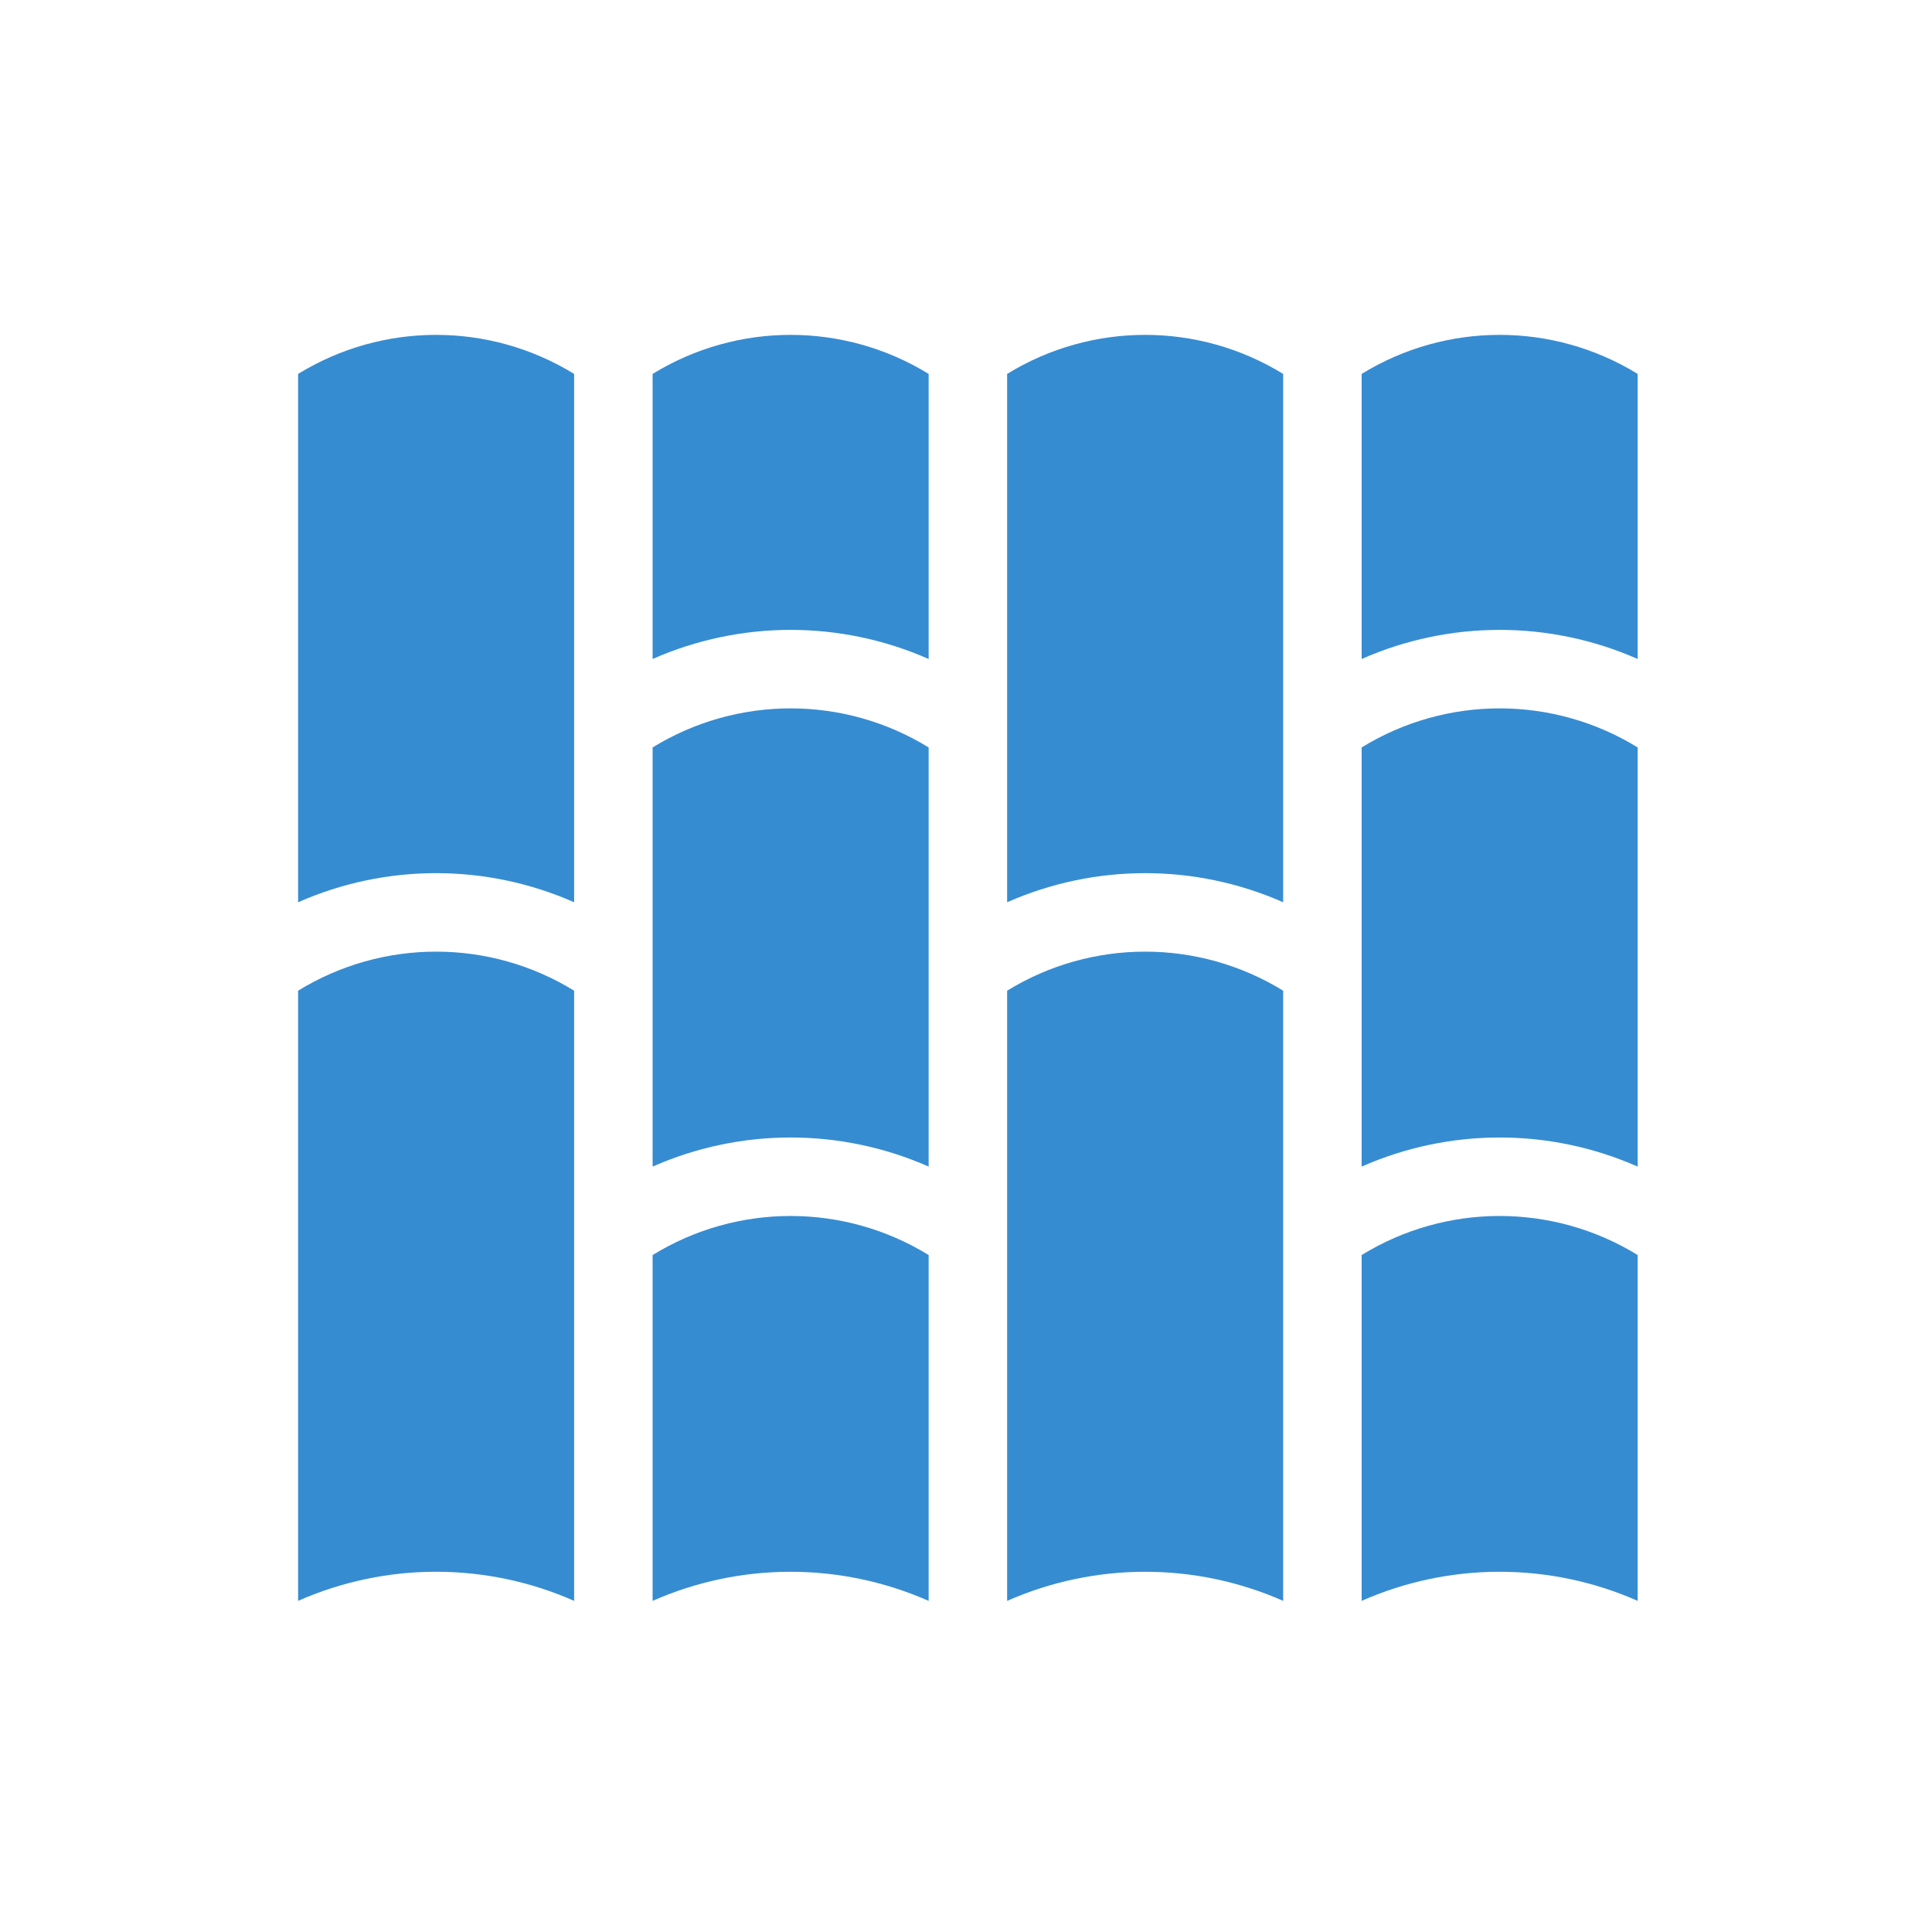
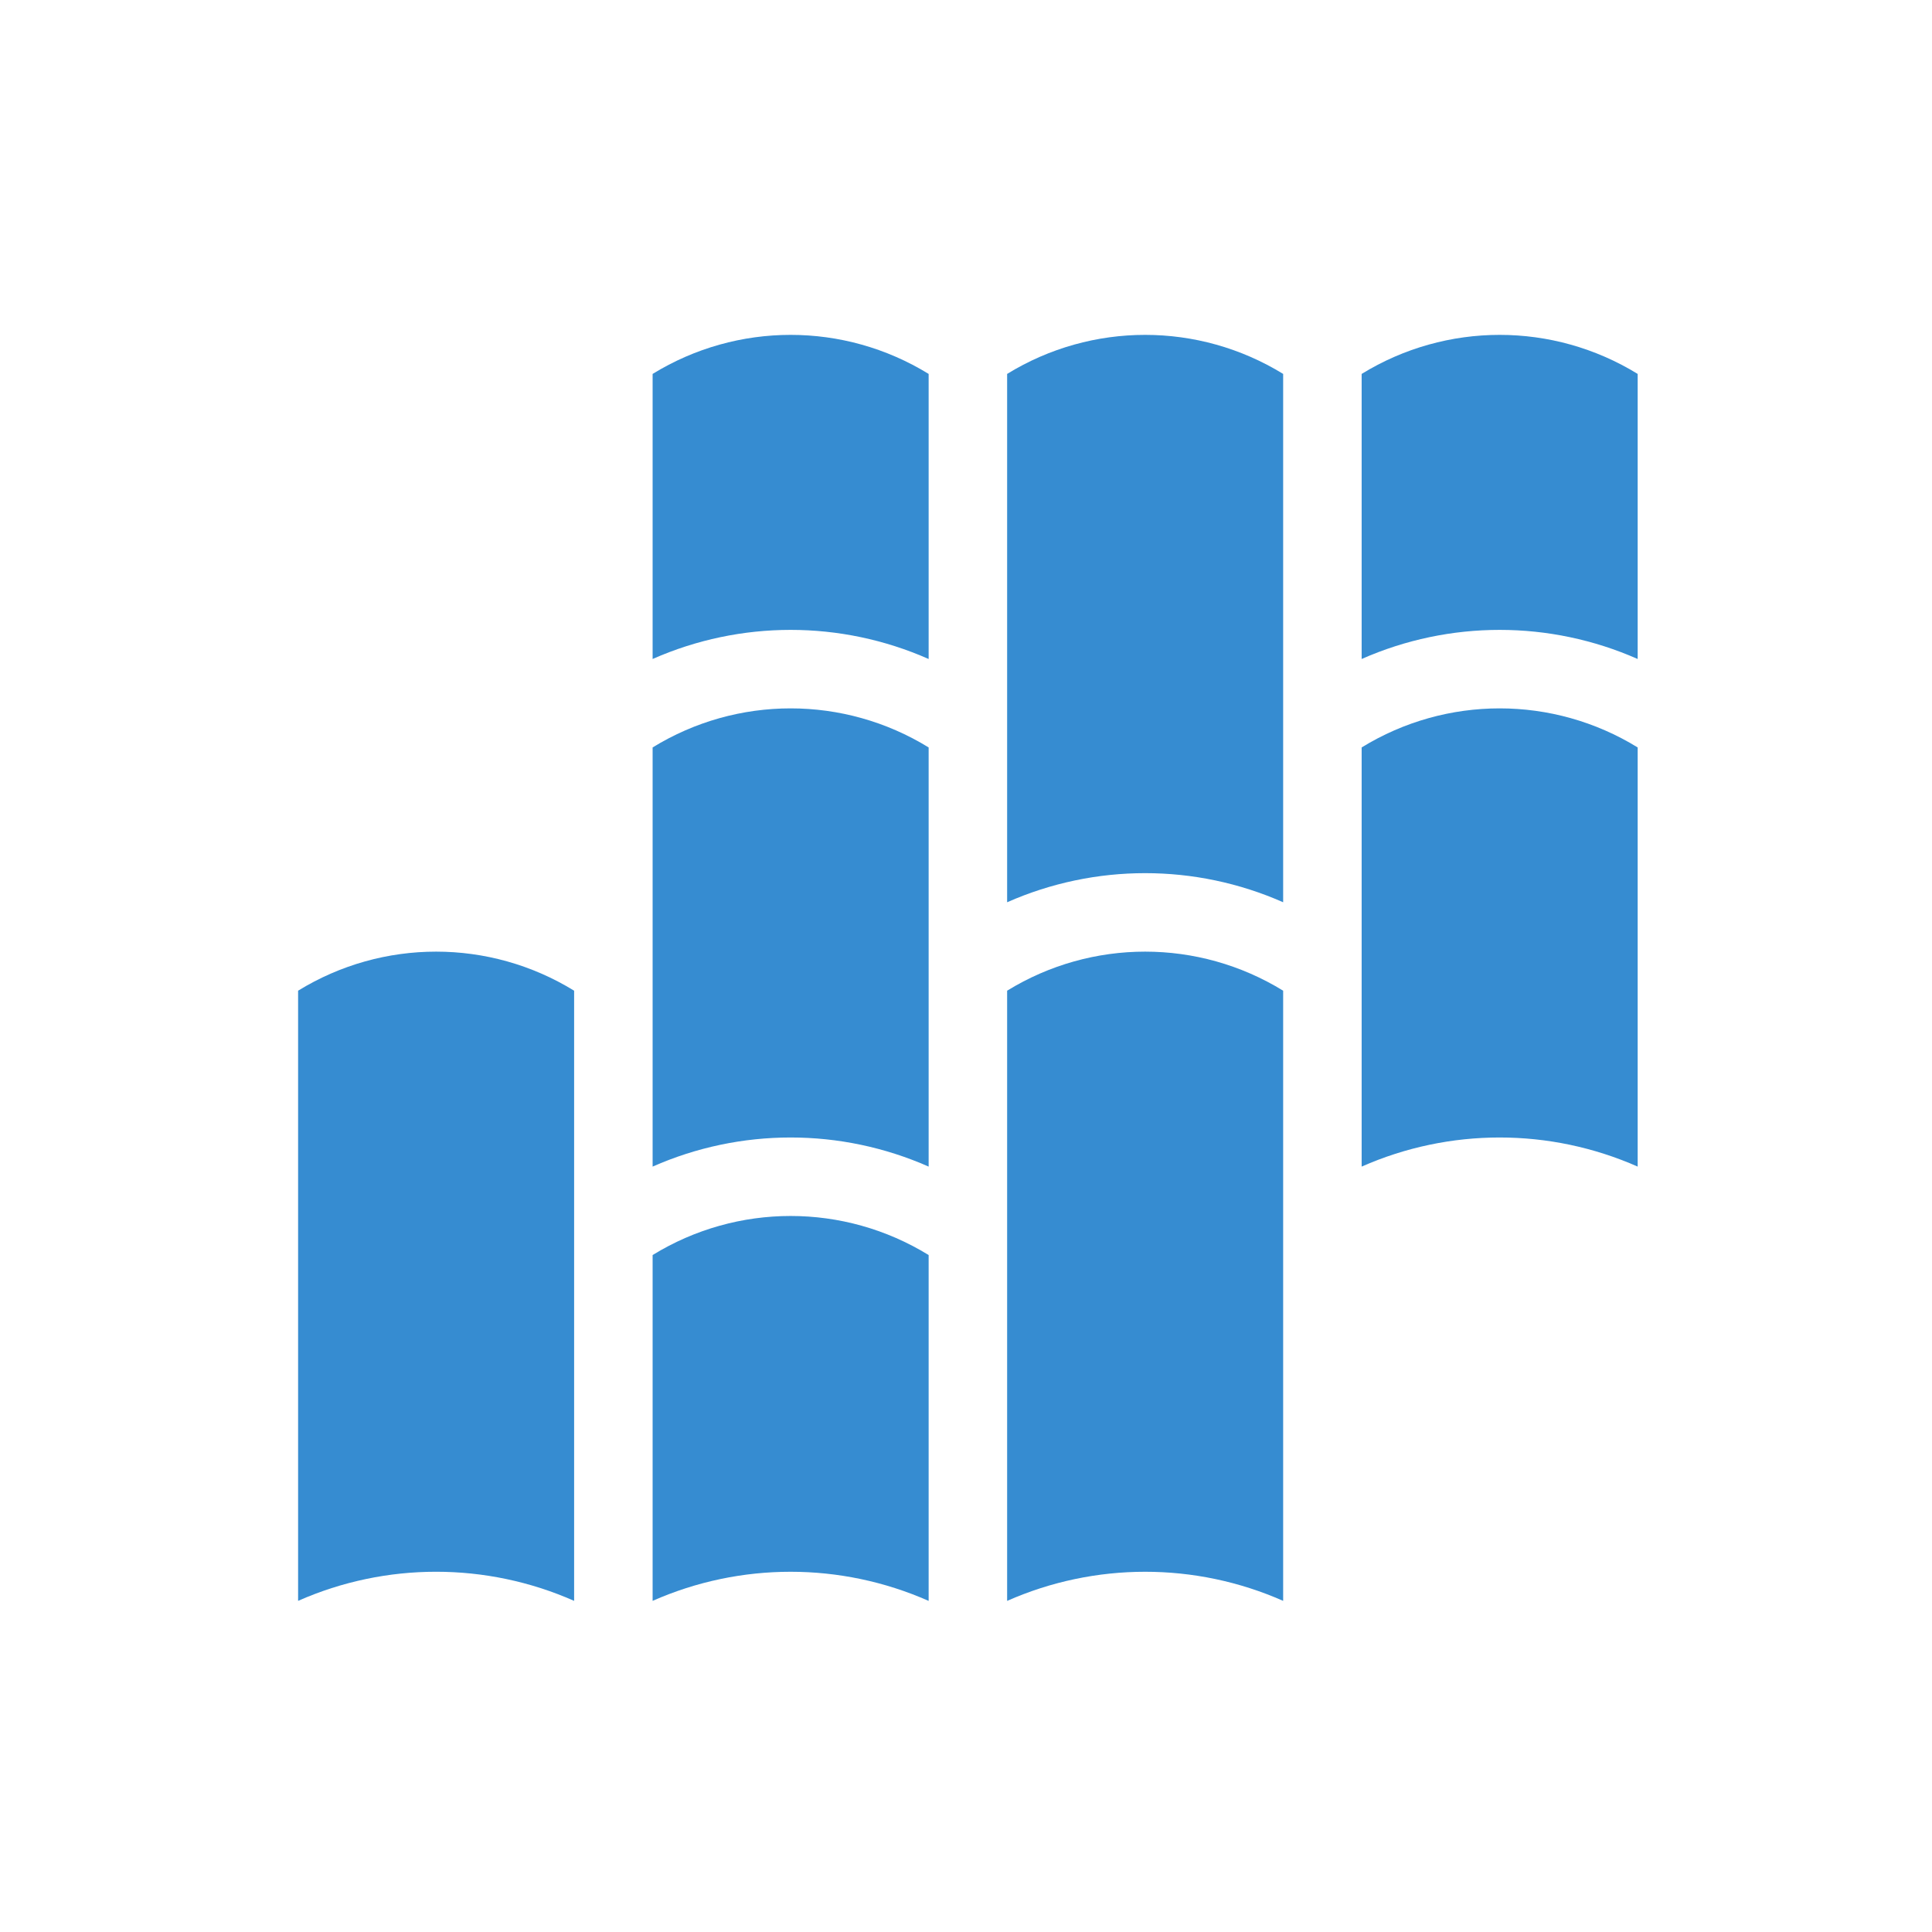
<svg xmlns="http://www.w3.org/2000/svg" width="512" height="512" viewBox="0 0 512 512" fill="none">
  <path d="M266.9 239.109C290.19 228.822 316.76 228.822 340.05 239.109V99.094C317.606 85.295 289.344 85.295 266.9 99.094V239.109Z" fill="#368CD1" />
  <path d="M434 174.641V99.094C411.557 85.295 383.294 85.295 360.851 99.094V174.641C384.141 164.354 410.71 164.354 434 174.641Z" fill="#368CD1" />
  <path d="M434 309.162V198.079C411.555 184.276 383.295 184.276 360.851 198.079V309.162C384.141 298.875 410.71 298.875 434 309.162Z" fill="#368CD1" />
-   <path d="M152.149 239.109V99.094C129.706 85.295 101.443 85.295 79 99.094V239.108C102.29 228.821 128.859 228.821 152.149 239.109Z" fill="#368CD1" />
  <path d="M246.1 174.641V99.094C223.656 85.295 195.394 85.295 172.95 99.094V174.641C196.24 164.354 222.81 164.354 246.1 174.641Z" fill="#368CD1" />
  <path d="M246.1 332.599C223.655 318.796 195.395 318.796 172.95 332.599V424.245C196.238 413.959 222.811 413.968 246.1 424.254V332.599Z" fill="#368CD1" />
  <path d="M340.05 424.246V262.545C317.605 248.743 289.345 248.743 266.9 262.545V424.253C290.189 413.967 316.761 413.959 340.05 424.246Z" fill="#368CD1" />
  <path d="M246.1 309.162V198.079C223.655 184.276 195.395 184.276 172.95 198.079V309.162C196.24 298.875 222.81 298.875 246.1 309.162Z" fill="#368CD1" />
  <path d="M152.149 262.545C129.705 248.743 101.445 248.743 79 262.545V424.245C102.289 413.958 128.86 413.958 152.149 424.245V262.545Z" fill="#368CD1" />
-   <path d="M434 424.246V332.599C411.555 318.796 383.295 318.796 360.851 332.599V424.245C372.495 419.102 384.959 416.532 397.425 416.532C409.892 416.532 422.356 419.103 434 424.246Z" fill="#368CD1" />
</svg>